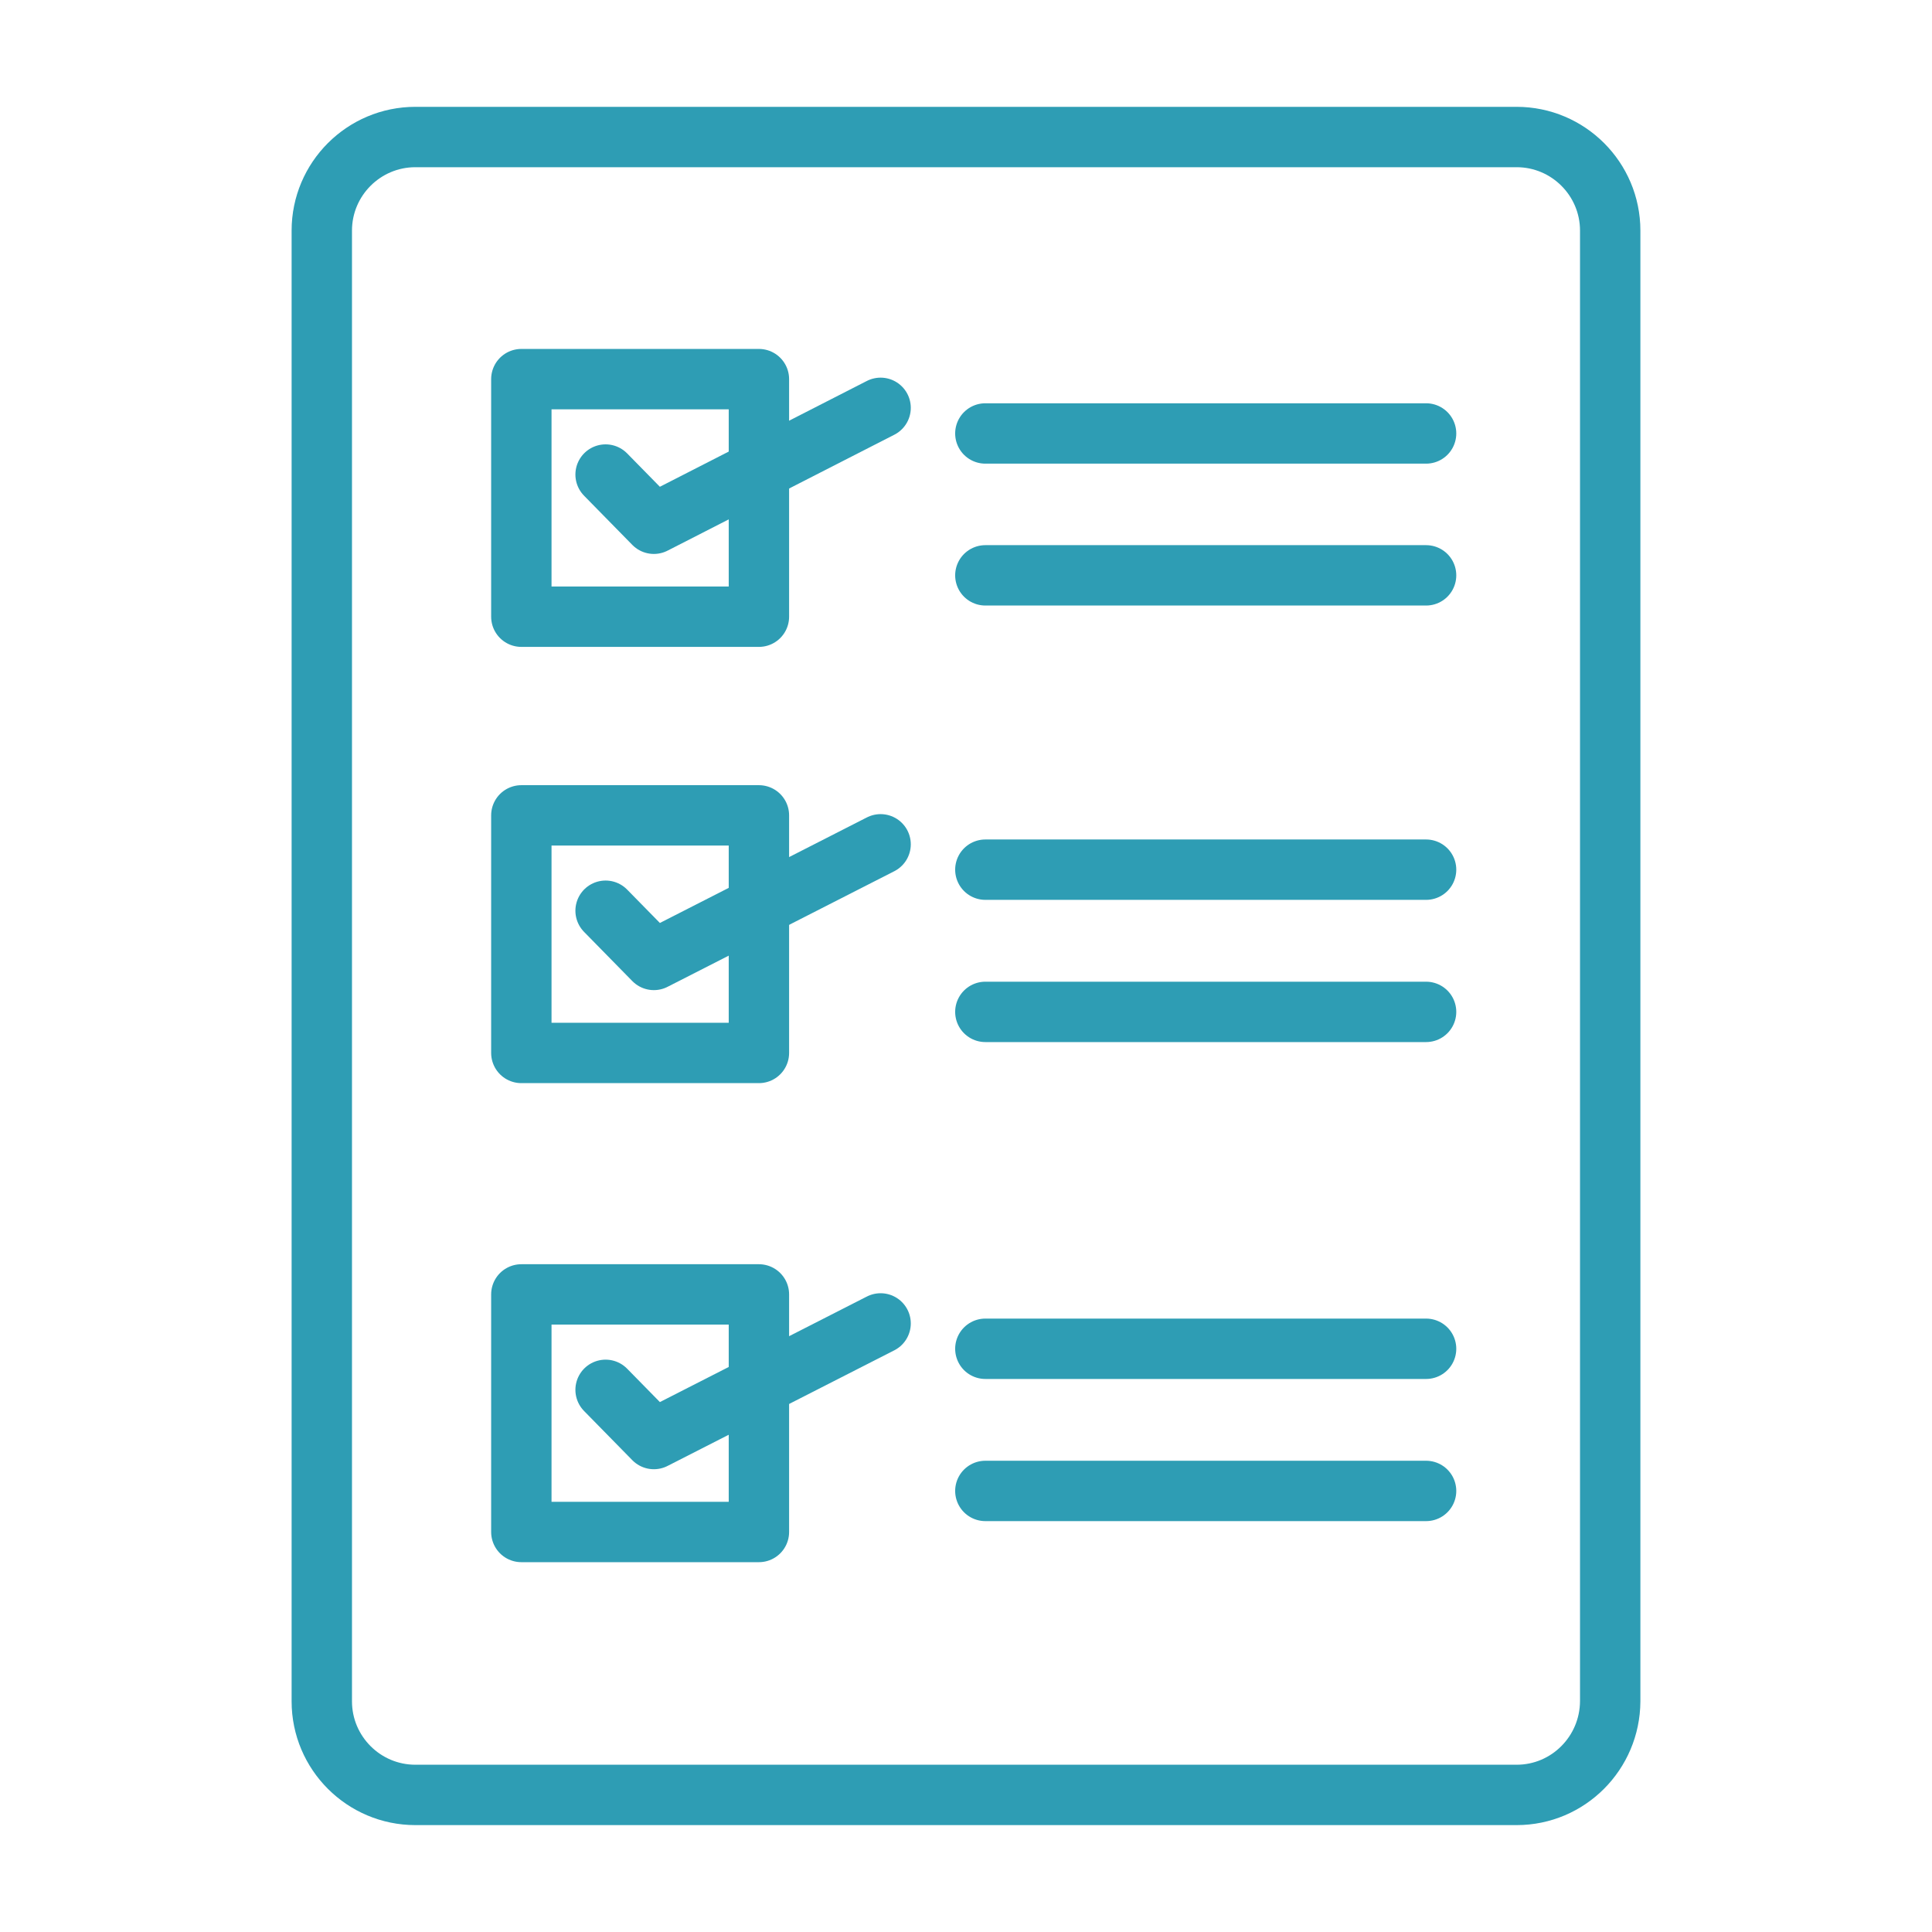
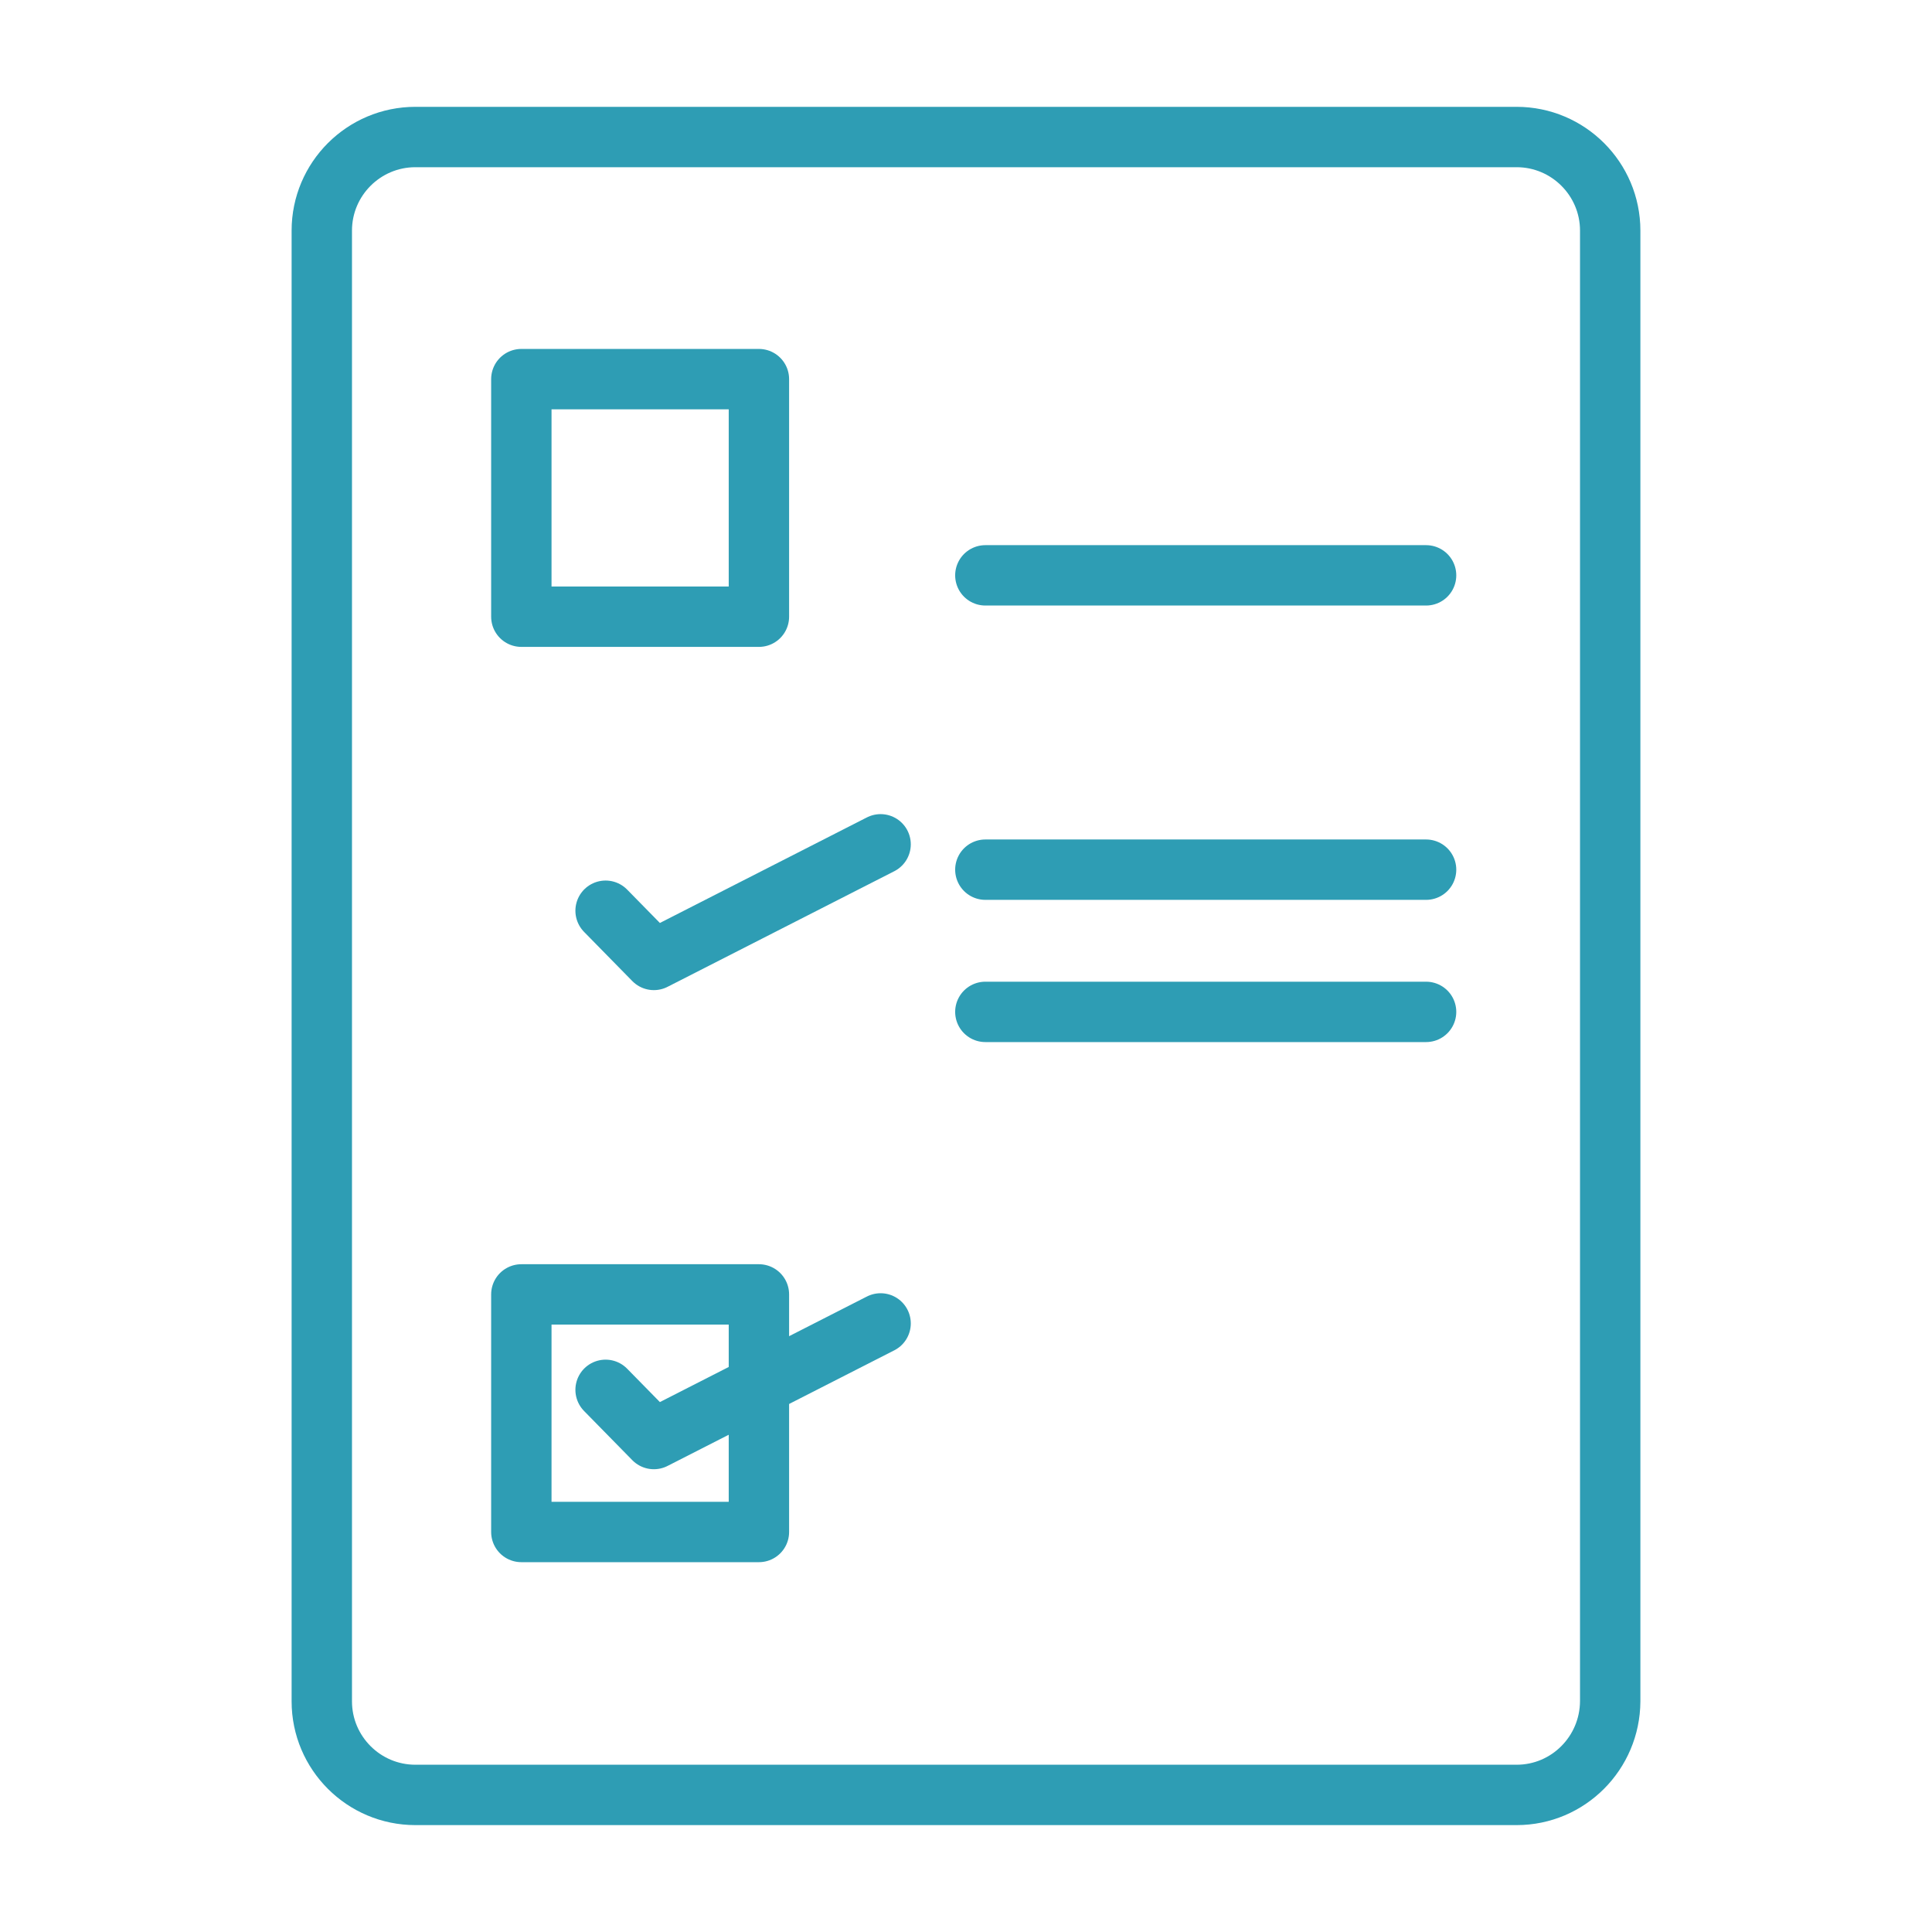
<svg xmlns="http://www.w3.org/2000/svg" width="64" height="64" viewBox="0 0 64 64" fill="none">
  <path d="M50.24 59.459H13.76C12.05 59.459 10.66 58.069 10.66 56.359V7.639C10.66 5.929 12.05 4.539 13.76 4.539H50.24C51.95 4.539 53.34 5.929 53.34 7.639V56.359C53.33 58.069 51.95 59.459 50.24 59.459Z" stroke="#2E9DB4" stroke-width="2" stroke-miterlimit="10" stroke-linecap="round" stroke-linejoin="round" />
  <path d="M25.14 12.559H17.27V20.429H25.14V12.559Z" stroke="#2E9DB4" stroke-width="2" stroke-miterlimit="10" stroke-linecap="round" stroke-linejoin="round" />
-   <path d="M20.061 15.72L21.66 17.35L29.171 13.51" stroke="#2E9DB4" stroke-width="2" stroke-miterlimit="10" stroke-linecap="round" stroke-linejoin="round" />
-   <path d="M32.641 14.359H47.241" stroke="#2E9DB4" stroke-width="2" stroke-miterlimit="10" stroke-linecap="round" stroke-linejoin="round" />
  <path d="M32.641 19.059H47.241" stroke="#2E9DB4" stroke-width="2" stroke-miterlimit="10" stroke-linecap="round" stroke-linejoin="round" />
-   <path d="M25.14 27.01H17.27V34.88H25.14V27.01Z" stroke="#2E9DB4" stroke-width="2" stroke-miterlimit="10" stroke-linecap="round" stroke-linejoin="round" />
  <path d="M20.061 30.169L21.66 31.799L29.171 27.969" stroke="#2E9DB4" stroke-width="2" stroke-miterlimit="10" stroke-linecap="round" stroke-linejoin="round" />
  <path d="M32.641 28.809H47.241" stroke="#2E9DB4" stroke-width="2" stroke-miterlimit="10" stroke-linecap="round" stroke-linejoin="round" />
  <path d="M32.641 33.52H47.241" stroke="#2E9DB4" stroke-width="2" stroke-miterlimit="10" stroke-linecap="round" stroke-linejoin="round" />
  <path d="M25.14 42.879H17.27V50.749H25.14V42.879Z" stroke="#2E9DB4" stroke-width="2" stroke-miterlimit="10" stroke-linecap="round" stroke-linejoin="round" />
  <path d="M20.061 46.04L21.66 47.67L29.171 43.84" stroke="#2E9DB4" stroke-width="2" stroke-miterlimit="10" stroke-linecap="round" stroke-linejoin="round" />
-   <path d="M32.641 44.68H47.241" stroke="#2E9DB4" stroke-width="2" stroke-miterlimit="10" stroke-linecap="round" stroke-linejoin="round" />
-   <path d="M32.641 49.389H47.241" stroke="#2E9DB4" stroke-width="2" stroke-miterlimit="10" stroke-linecap="round" stroke-linejoin="round" />
</svg>